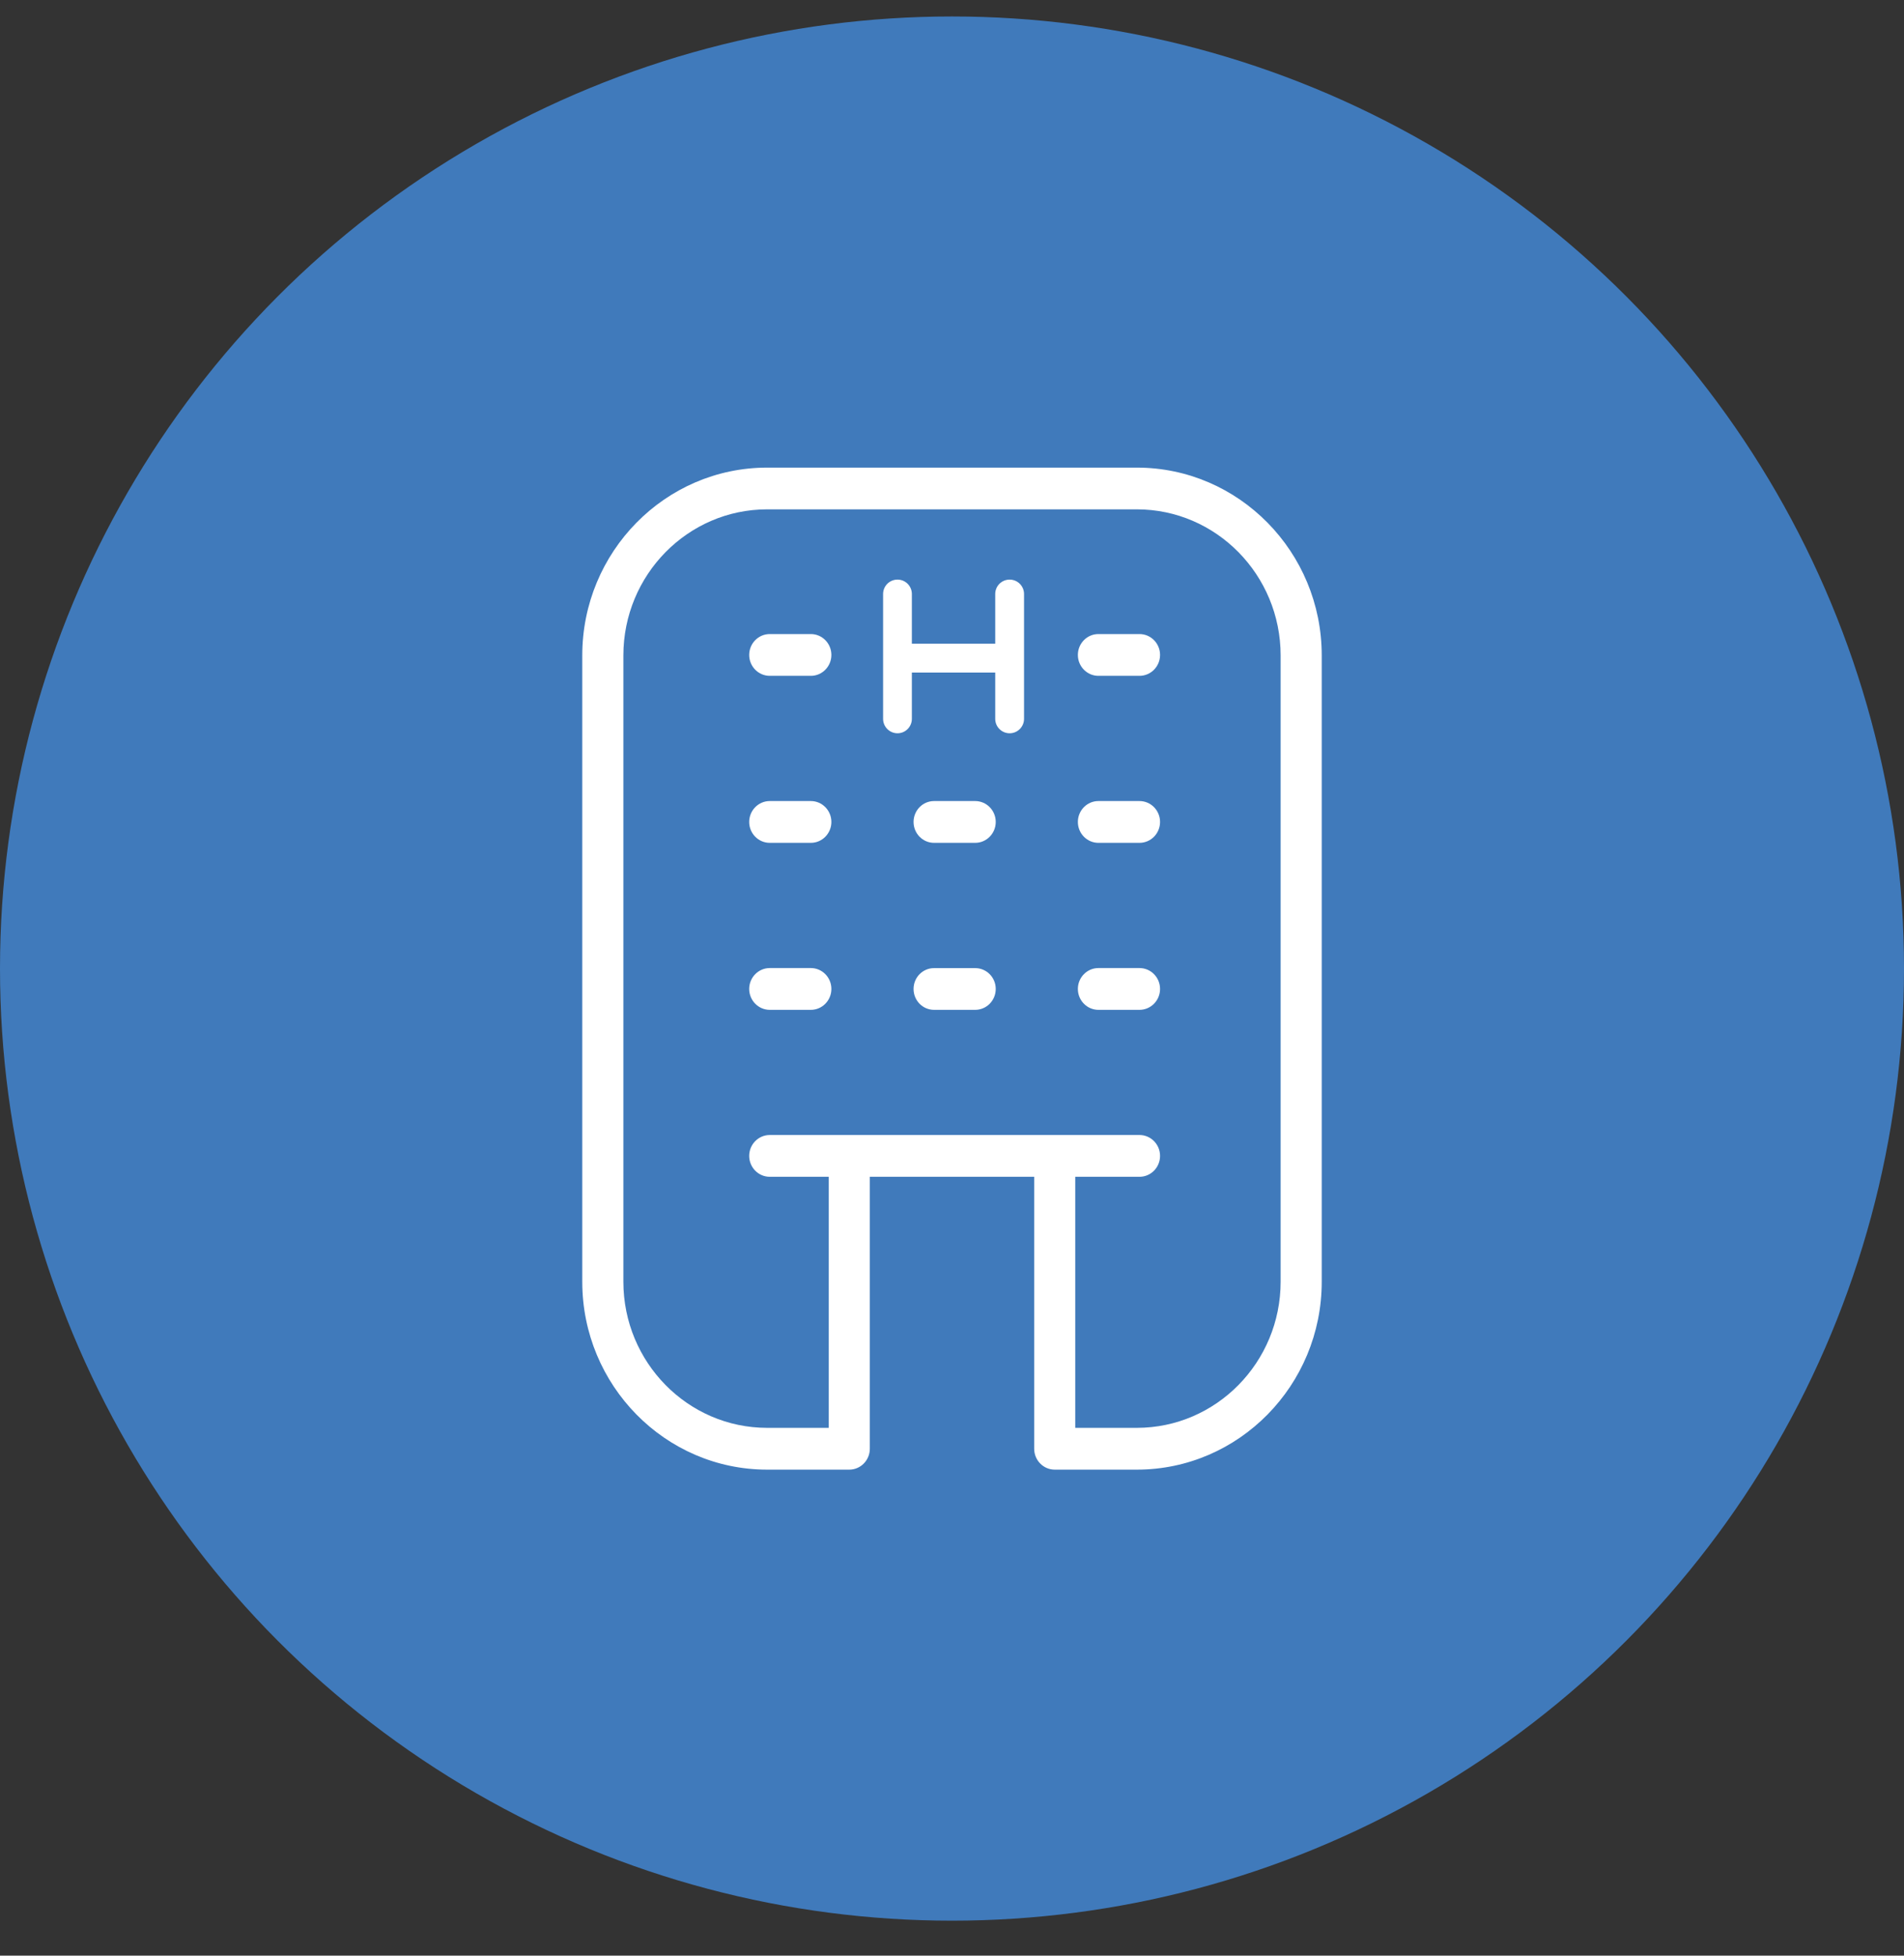
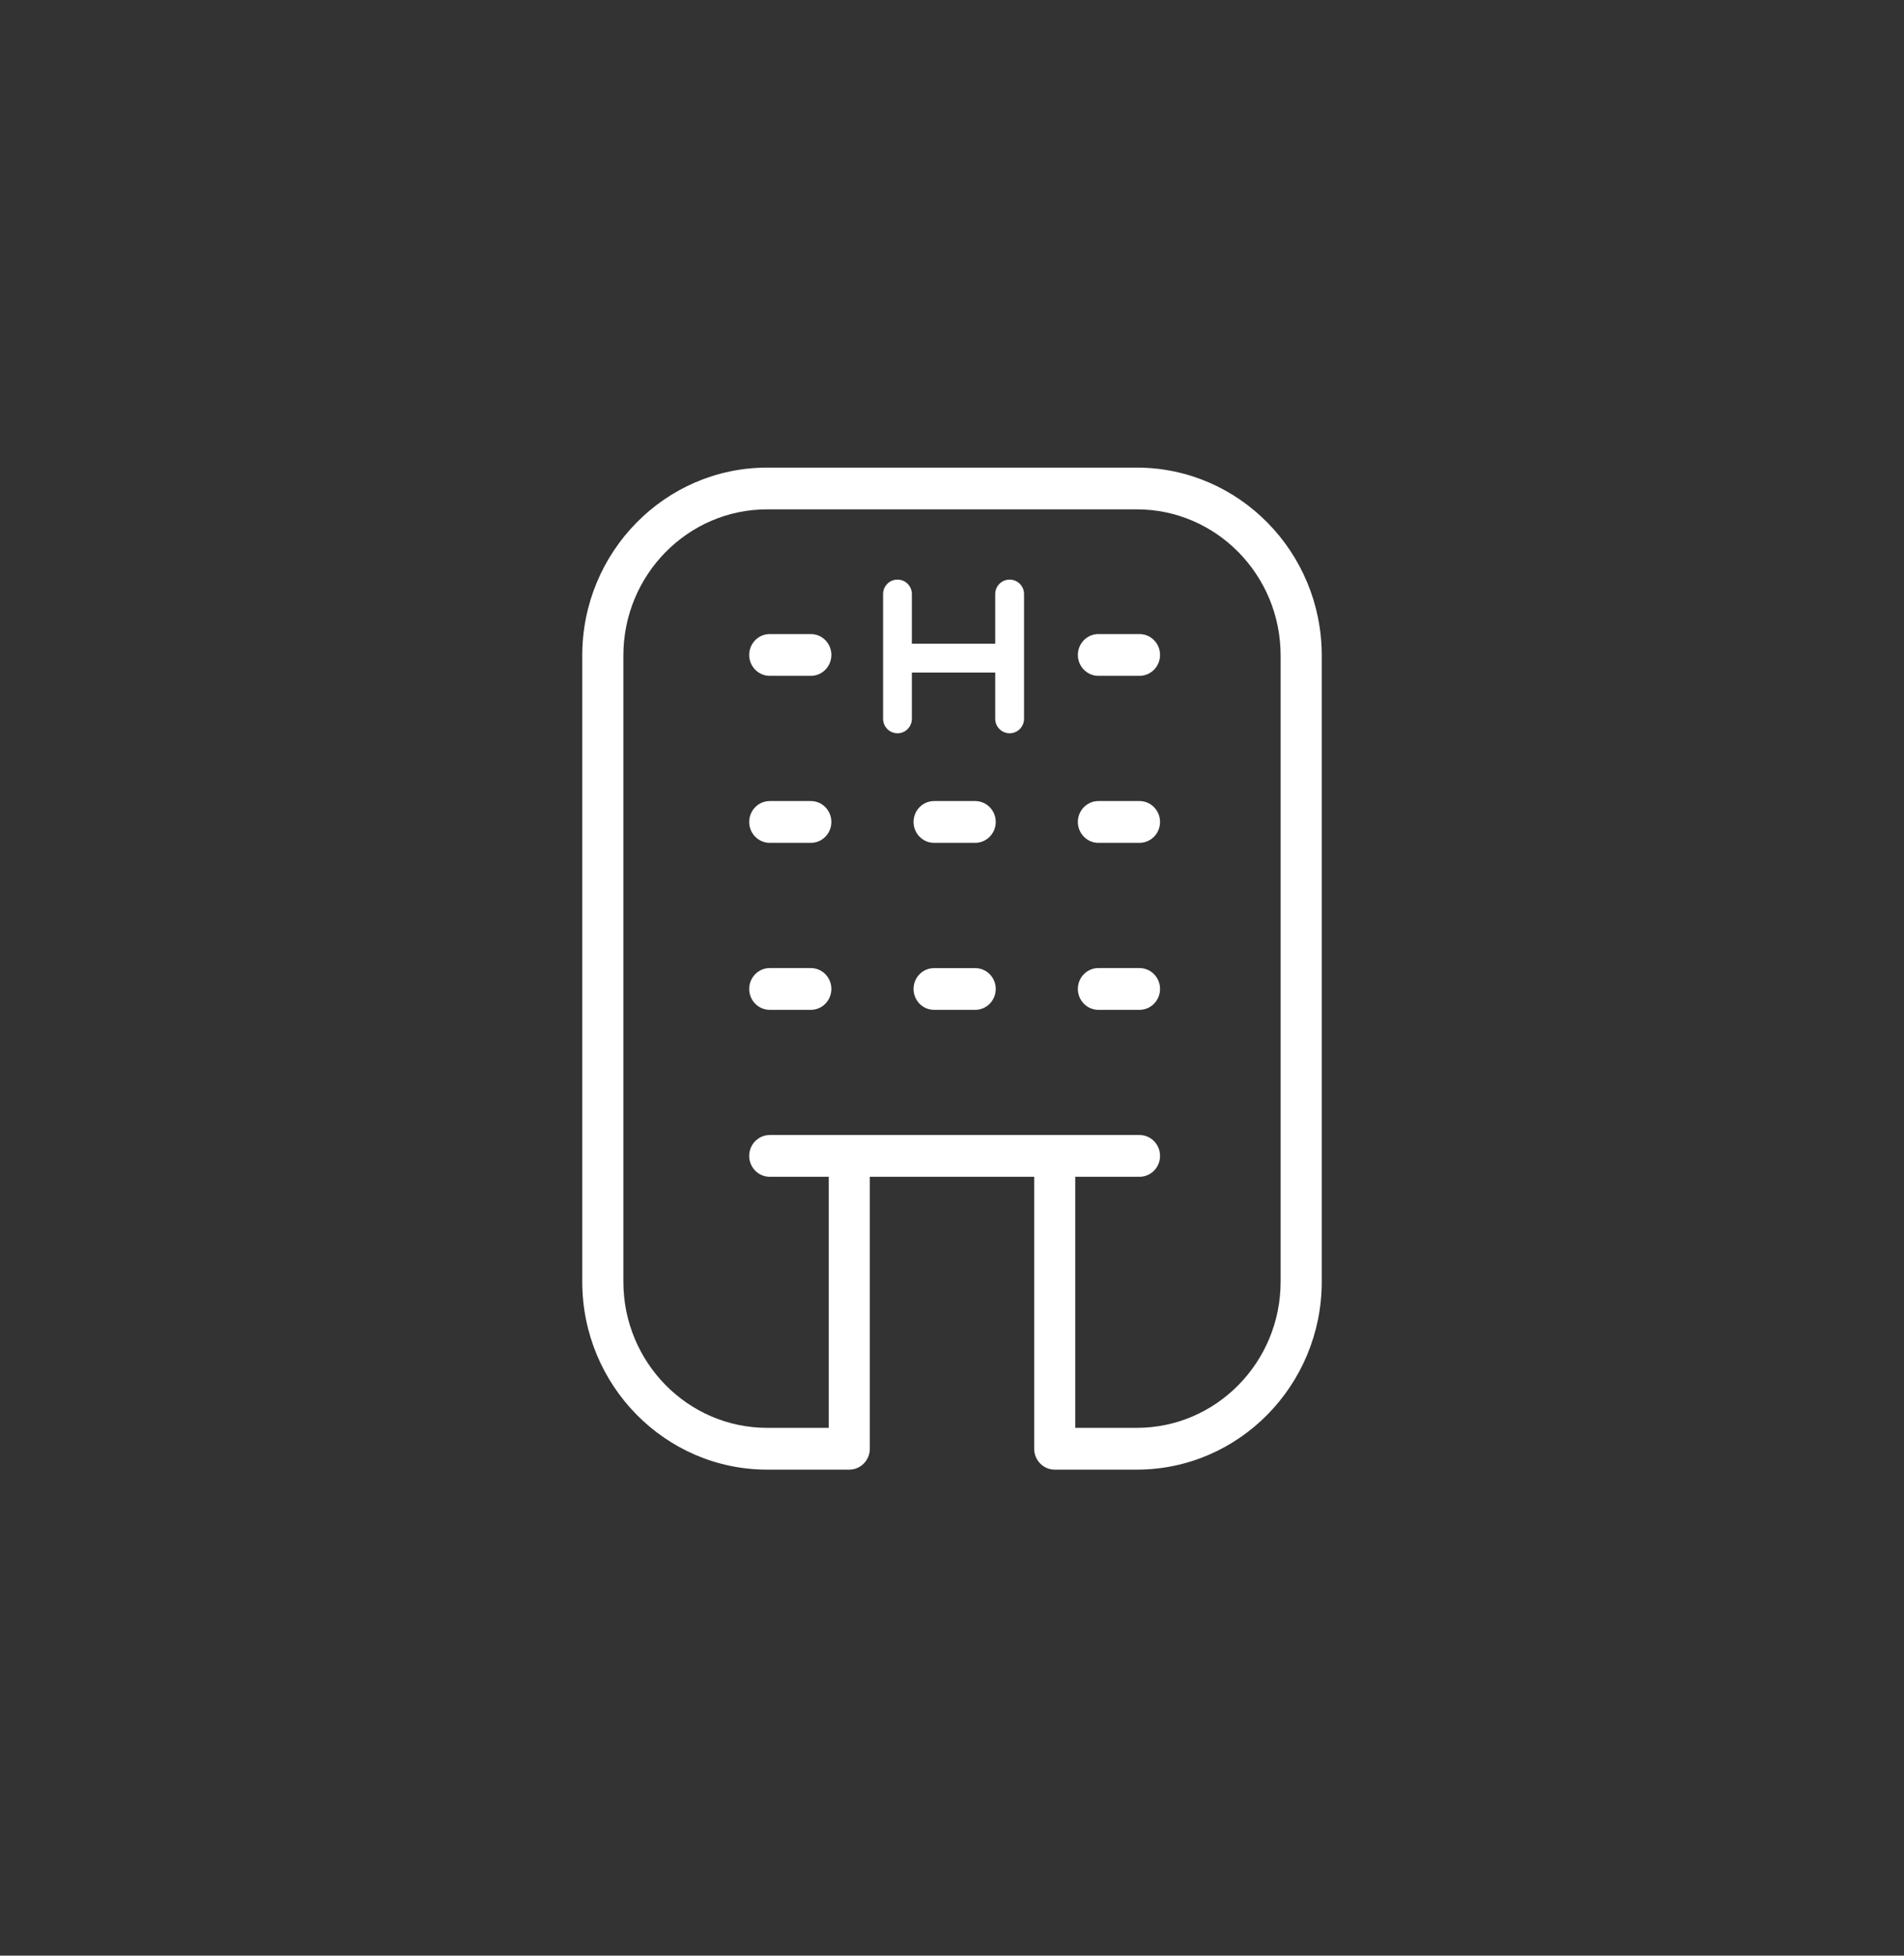
<svg xmlns="http://www.w3.org/2000/svg" width="37" height="38" viewBox="0 0 37 38" fill="none">
  <rect x="0" y="0" width="37" height="38" fill="#333333" stroke="none" />
-   <circle cx="18.5" cy="18.82" r="18.5" fill="#407ABB" />
  <path fill-rule="evenodd" clip-rule="evenodd" d="M22.092 9.086H14.908C12.927 9.086 11.315 10.723 11.315 12.736V24.905C11.315 26.918 12.927 28.556 14.908 28.556H16.504C16.724 28.556 16.903 28.374 16.903 28.15V22.866H20.097V28.15C20.097 28.374 20.276 28.556 20.496 28.556H22.092C24.073 28.556 25.685 26.918 25.685 24.905V12.736C25.685 10.723 24.073 9.086 22.092 9.086ZM14.908 27.744C13.367 27.744 12.114 26.471 12.114 24.905V12.736C12.114 11.17 13.367 9.897 14.908 9.897H22.092C23.633 9.897 24.886 11.17 24.886 12.736V24.905C24.886 26.471 23.633 27.744 22.092 27.744H20.895V22.866H22.143C22.364 22.866 22.543 22.684 22.543 22.46C22.543 22.236 22.364 22.054 22.143 22.054H14.959C14.738 22.054 14.559 22.236 14.559 22.46C14.559 22.684 14.738 22.866 14.959 22.866H16.105V27.744H14.908ZM21.345 19.622C21.125 19.622 20.946 19.44 20.946 19.216C20.946 18.992 21.125 18.81 21.345 18.81H22.143C22.364 18.81 22.543 18.992 22.543 19.216C22.543 19.44 22.364 19.622 22.143 19.622H21.345ZM14.959 19.622C14.738 19.622 14.559 19.44 14.559 19.216C14.559 18.992 14.738 18.81 14.959 18.81H15.757C15.977 18.81 16.156 18.992 16.156 19.216C16.156 19.44 15.977 19.622 15.757 19.622H14.959ZM21.345 13.132C21.125 13.132 20.946 12.95 20.946 12.726C20.946 12.502 21.125 12.32 21.345 12.32H22.143C22.364 12.32 22.543 12.502 22.543 12.726C22.543 12.95 22.364 13.132 22.143 13.132H21.345ZM14.959 13.132C14.738 13.132 14.559 12.95 14.559 12.726C14.559 12.502 14.738 12.32 14.959 12.32H15.757C15.977 12.32 16.156 12.502 16.156 12.726C16.156 12.95 15.977 13.132 15.757 13.132H14.959ZM21.345 16.377C21.125 16.377 20.946 16.195 20.946 15.971C20.946 15.747 21.125 15.565 21.345 15.565H22.143C22.364 15.565 22.543 15.747 22.543 15.971C22.543 16.195 22.364 16.377 22.143 16.377H21.345ZM14.959 16.377C14.738 16.377 14.559 16.195 14.559 15.971C14.559 15.747 14.738 15.565 14.959 15.565H15.757C15.977 15.565 16.156 15.747 16.156 15.971C16.156 16.195 15.977 16.377 15.757 16.377H14.959ZM18.152 19.622C17.931 19.622 17.753 19.441 17.753 19.216C17.753 18.992 17.931 18.811 18.152 18.811H18.95C19.171 18.811 19.35 18.992 19.35 19.216C19.35 19.441 19.171 19.622 18.95 19.622H18.152ZM18.152 16.377C17.931 16.377 17.753 16.195 17.753 15.971C17.753 15.747 17.931 15.565 18.152 15.565H18.95C19.171 15.565 19.35 15.747 19.35 15.971C19.35 16.195 19.171 16.377 18.95 16.377H18.152ZM17.72 11.542C17.72 11.387 17.595 11.262 17.441 11.262C17.286 11.262 17.161 11.387 17.161 11.542L17.161 12.788V13.968C17.161 14.122 17.286 14.248 17.441 14.248C17.595 14.248 17.72 14.122 17.72 13.968V13.068H19.34V13.968C19.34 14.122 19.465 14.248 19.62 14.248C19.774 14.248 19.9 14.122 19.9 13.968V11.542C19.9 11.387 19.774 11.262 19.62 11.262C19.465 11.262 19.34 11.387 19.34 11.542V12.508H17.72V11.542Z" fill="white" />
</svg>